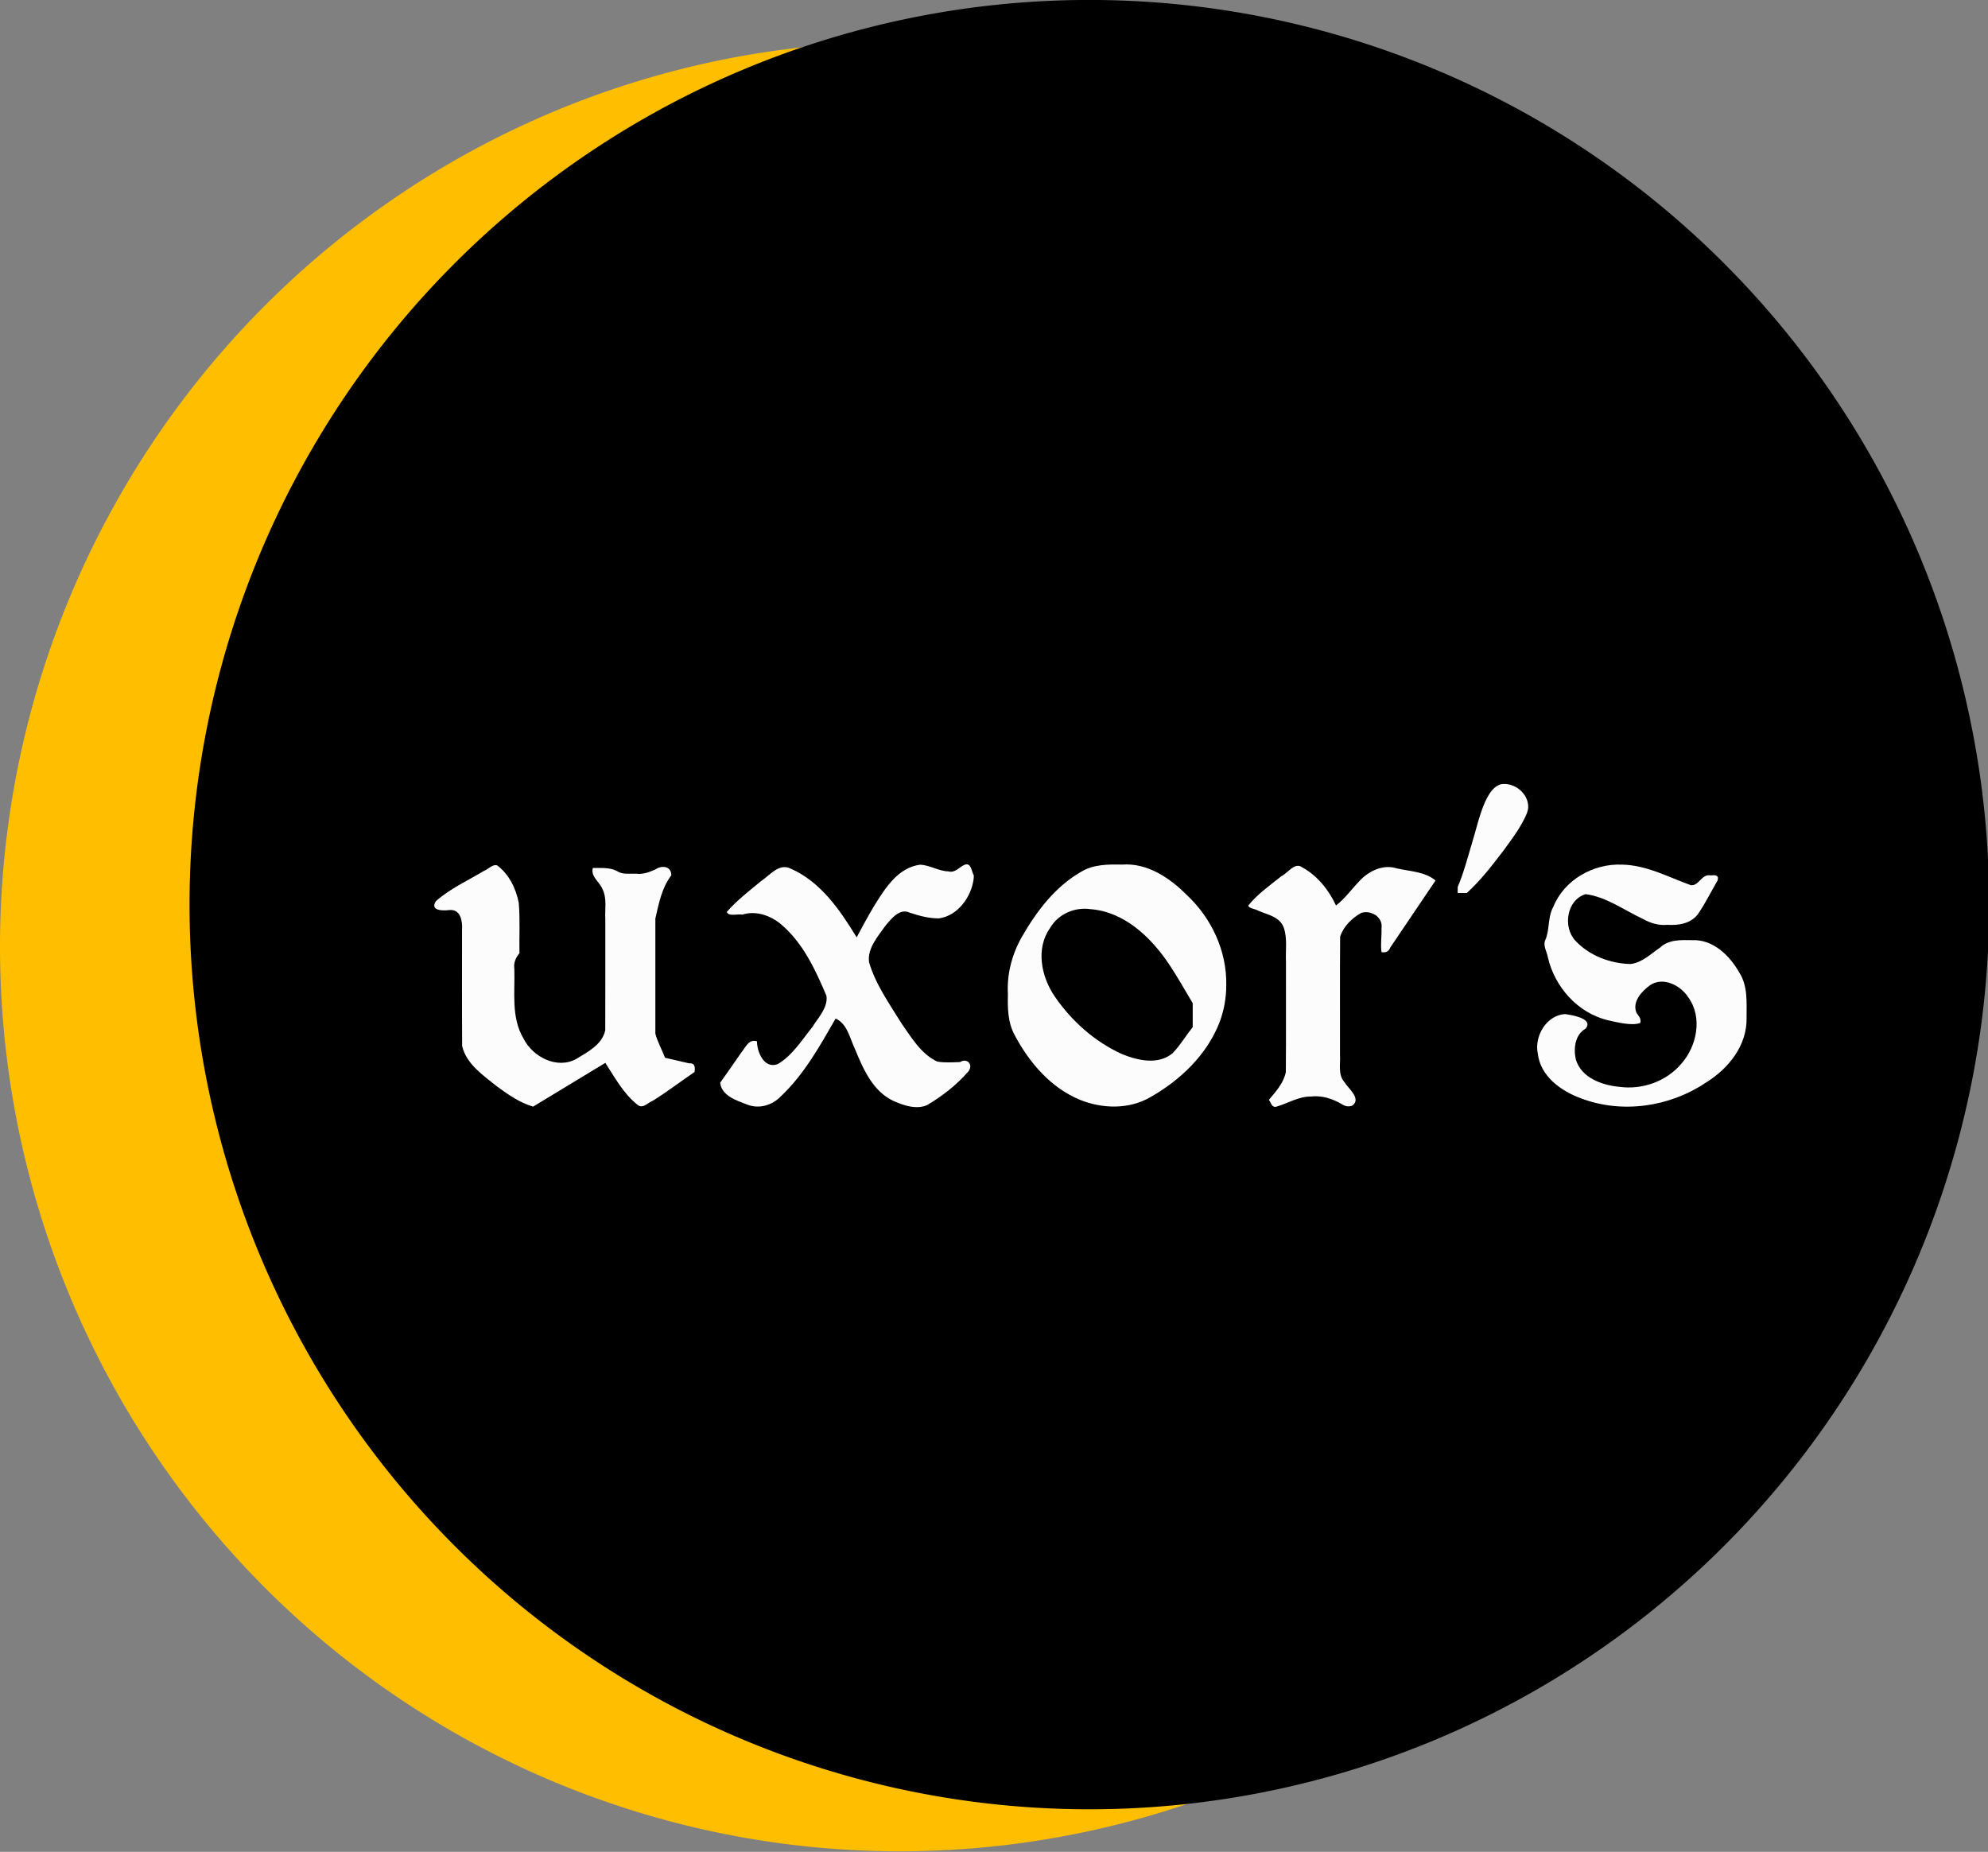
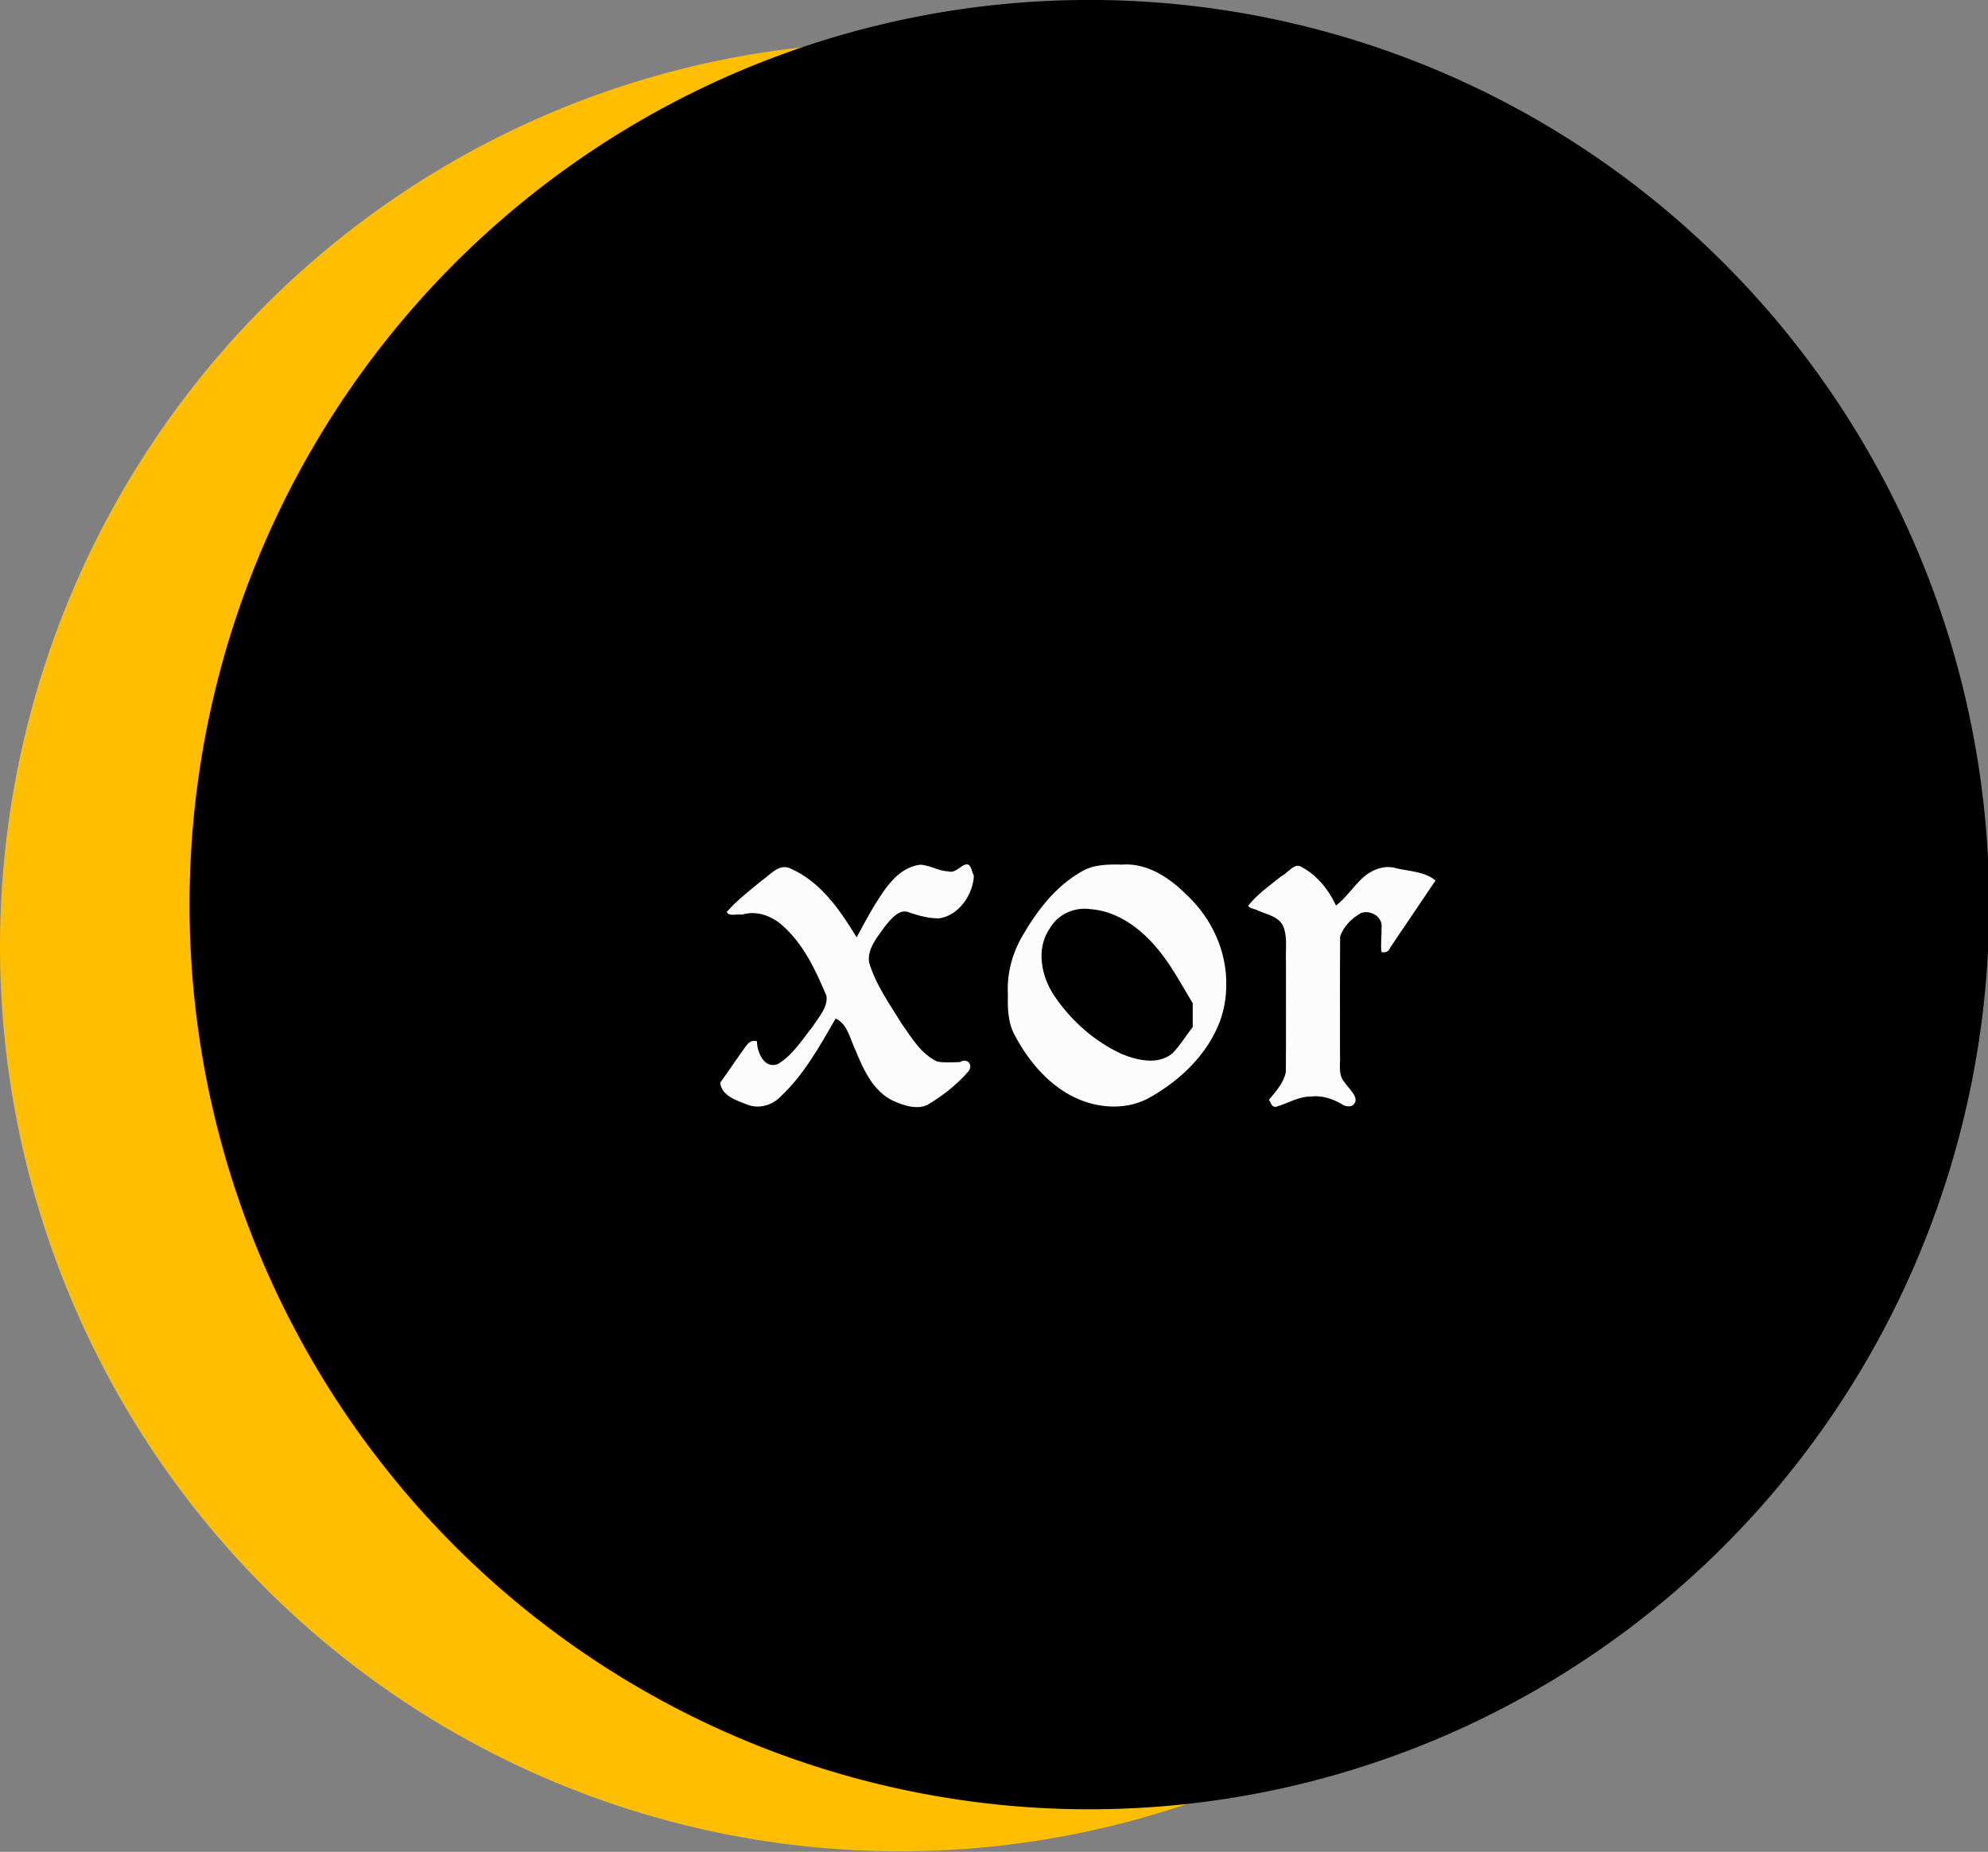
<svg xmlns="http://www.w3.org/2000/svg" width="91.376" height="85.118" version="1.1" viewBox="0 0 24.177 22.521">
  <rect x="0" y="0" width="24.177" height="22.521" fill="#808080" stroke="none" />
  <g transform="matrix(.169 0 0 .169 -.001 0)" clip-rule="evenodd" fill-rule="evenodd" stroke-linejoin="round" stroke-miterlimit="2">
    <g transform="translate(-888.5,-25.206)">
      <g transform="scale(1,1.872)">
        <g transform="matrix(.341 0 0 .182 882.02 11.904)">
          <path d="M 398.8,208.52 A 189.89,191.08 0 0 1 208.91,399.6 189.89,191.08 0 0 1 19.02,208.52 189.89,191.08 0 0 1 208.91,17.44 189.89,191.08 0 0 1 398.8,208.52 Z" fill="#ffbe00" />
          <g transform="translate(0,-8.876)">
            <path d="M 438.8,208.52 A 189.89,191.08 0 0 1 248.91,399.6 189.89,191.08 0 0 1 59.02,208.52 189.89,191.08 0 0 1 248.91,17.44 189.89,191.08 0 0 1 438.8,208.52 Z" />
          </g>
          <g fill="#fcfcfc" fill-rule="nonzero">
-             <path d="m165.6 234.99c0.125-1.02 0.1-1.92-1.17-1.83-1.69-0.39-3.38-0.78-5.07-1.17-0.642-1.708-1.593-3.353-2.04-5.1v-24.3c0.723-3.16 1.342-6.477 3.36-9.12 0.056-1.935-1.964-2.22-3.369-1.249-1.283 0.57-2.614 1.078-4.042 0.889-1.368-0.058-2.815 0.263-4.027-0.542-1.577-0.837-3.401-0.631-5.122-0.658-0.467 1.852 1.355 2.837 2.01 4.388 1.039 2.017 0.498 4.33 0.63 6.506-0.01 7.789 0.021 15.579-0.015 23.367-0.615 3.009-3.688 4.592-6.099 6.055-4.063 2.277-9.219-0.416-11.156-4.309-2.644-4.476-1.776-9.746-1.929-14.683-0.195-1.256 0.276-2.376 1.08-3.325-0.07-3.546 0.158-7.109-0.15-10.642-0.588-3.031-2.047-6.044-4.567-7.92-0.989-0.276-1.855 0.84-2.789 1.183-3.409 2.055-7.11 3.72-10.111 6.369-1.362 2.068 1.478 2.069 2.828 1.89 2.421-0.23 2.801 2.439 2.669 4.261 0.017 8.157-0.033 16.315 0.025 24.471 0.907 3.82 4.446 6.179 7.329 8.506 2.36 1.718 4.809 3.461 7.646 4.282l15.24-9.24c2.037 3.135 3.876 6.581 6.868 8.915 1.12 0.823 2.123-0.553 3.159-0.922 3.026-1.876 5.865-4.071 8.813-6.073z" />
            <path d="m224.52 193.47c-0.505-0.828-0.492-2.667-1.849-2.28-1.157 0.425-2.041 1.837-3.506 1.433-2.068-0.052-3.93-1.337-5.984-1.409-4.641 0.604-7.365 4.961-9.622 8.599-1.336 2.198-2.539 4.474-3.759 6.738-3.479-5.703-7.559-11.706-13.881-14.492-2.496-1.276-4.411 1.384-6.294 2.622-2.482 2.071-5.099 4.047-7.221 6.498 0.311 1.038 2.268 0.393 3.276 0.572 2.915-0.908 6.059 0.222 8.305 2.167 4.554 3.929 7.148 9.561 9.447 14.993 0.333 2.487-1.724 4.574-2.962 6.562-2.234 2.783-4.197 6.013-7.337 7.867-2.964 1.068-4.386-2.761-4.362-4.829-1.777-0.523-2.377 1.259-3.332 2.4-1.45 2.141-2.961 4.24-4.44 6.36 0.323 2.754 3.418 3.728 5.645 4.584 2.517 1.028 5.345 0.195 7.185-1.742 4.895-4.63 8.21-10.61 11.529-16.402 2.504 1.105 3.031 4.261 4.129 6.532 1.728 4.189 3.726 8.814 8.072 10.867 2.15 0.954 4.775 1.848 7.056 0.906 3.24-1.903 6.281-4.281 8.75-7.121 1.147-1.478-0.283-2.929-1.754-1.992-1.593 0.041-3.243 0.175-4.817-0.11-3.442-1.625-5.452-5.114-7.57-8.121-2.533-4.136-5.451-8.188-6.815-12.892-0.36-2.976 1.901-5.436 3.495-7.718 1.204-1.424 2.978-3.723 5.086-2.724 2.016 0.673 4.125 1.249 6.258 1.208 3.928-0.607 6.725-4.506 7.232-8.269l0.029-0.402z" />
            <path d="m277.8 216.63c0.136-7.171-3.113-14.146-8.32-19.008-3.602-3.627-8.343-6.835-13.679-6.432-2.96-0.059-6.057-0.066-8.676 1.545-5.456 3.133-9.377 8.35-12.46 13.722-2.085 3.671-3.189 7.876-2.946 12.101-0.073 2.949-0.029 6.002 1.44 8.663 3.041 5.773 7.637 11.145 13.801 13.664 4.723 1.901 10.32 2.043 14.817-0.572 6.348-3.59 12.013-9.014 14.649-15.931 0.918-2.474 1.377-5.113 1.373-7.751zm-7.08 8.88c-1.438 1.818-2.639 3.85-4.243 5.518-3.053 2.571-7.46 1.519-10.799 0.138-5.667-2.621-10.532-6.936-14.044-12.079-2.861-4.156-4.114-10.115-1.019-14.497 1.702-2.963 5.231-4.488 8.57-3.983 7.117 0.557 12.697 5.915 16.495 11.555 1.807 2.69 3.371 5.532 5.04 8.307v5.04z" />
            <path d="m321.96 194.55c-2.28-1.911-5.441-1.914-8.225-2.572-2.826-0.897-5.805 0.539-7.753 2.597-1.682 1.739-3.103 3.766-5.022 5.255-1.525-3.291-3.956-6.334-7.168-8.084-1.575-1.136-2.994 1.252-4.346 1.879-2.427 1.954-5.049 3.775-7.013 6.216 0.139 0.624 1.467 0.682 2.091 1.076 1.974 0.868 4.521 1.256 5.393 3.541 0.821 2.312 0.362 4.814 0.482 7.221-0.019 7.776 0.037 15.555-0.028 23.33-0.464 2.317-2.096 4.11-3.572 5.861 0.458 0.619 0.623 1.75 1.615 1.44 2.402-0.705 4.663-2.16 7.265-2.135 2.271-0.263 4.469 0.438 6.413 1.561 0.712 0.482 1.465 0.682 2.291 0.366 1.998-1.464-0.785-3.549-1.639-4.952-1.426-1.629-0.814-3.822-0.945-5.776 0.02-8.317-0.04-16.637 0.03-24.952 0.677-2.157 2.491-3.935 4.433-5.018 2.076-0.694 4.661 0.878 4.298 3.234 0.055 1.681-0.233 3.354 0 5.031 0.885 0.183 1.518-0.106 1.85-0.964 3.183-4.719 6.367-9.438 9.55-14.156z" />
-             <path d="m341.52 179.07c0.07-2.896-2.925-5.325-5.737-4.854-1.769 0.506-2.684 2.296-3.413 3.839-1.247 2.883-1.887 5.975-2.821 8.964-0.893 2.99-1.687 6.035-2.91 8.905v1.265h1.92c3.008-2.725 5.47-5.98 7.92-9.198 1.744-2.407 3.573-4.812 4.73-7.569 0.161-0.434 0.304-0.886 0.31-1.352z" />
-             <path d="m387.6 223.47c-6e-3 -3.191 0.281-6.591-1.499-9.421-2.05-3.632-5.565-7.124-10.052-6.899-2.315-0.04-4.876-0.156-6.69 1.56-1.96 1.329-3.836 3.218-6.277 3.478-4.276-0.108-8.663-1.758-11.606-4.923-2.697-2.877-1.855-8.622 2.163-9.835 4.412 0.589 8.093 3.379 12.049 5.214 1.592 0.905 3.354 1.447 5.188 1.266 2.396 0.154 5.054-0.261 6.54-2.377 1.519-2.224 2.701-4.661 4.064-6.983 0.356-1.212-0.543-1.168-1.486-1.08-1.876-0.389-2.455 2.307-4.165 2.062-4.756-1.704-9.353-4.255-14.523-4.336-6.017-0.263-12.172 3.197-14.472 8.878-1.249 2.176-0.737 4.931-1.713 7.047-0.533 1.239 0.369 2.489 0.567 3.731 1.45 6.212 6.282 11.648 12.564 13.196 2.152 0.466 5.127 1.243 6.909 0.593 0.276-0.946-0.355-1.467-0.791-2.151-0.972-2.325 1.108-4.549 2.861-5.829 2.784-1.855 6.437 0.019 8.064 2.561 3.065 4.205 1.831 10.327-1.47 14.031-3.155 3.756-8.24 5.525-13.063 4.88-3.672-0.347-8.075-1.911-9.199-5.812-0.512-2.268-0.174-5.206 2.047-6.465 1.816-2.148-2.86-2.893-4.362-3.097-3.922 0.292-6.484 4.701-5.703 8.377 0.565 4.774 4.896 7.885 9.099 9.417 8.631 3.3 18.694 1.834 26.316-3.282 4.807-2.946 8.8-7.896 8.64-13.8z" />
          </g>
        </g>
      </g>
    </g>
  </g>
</svg>